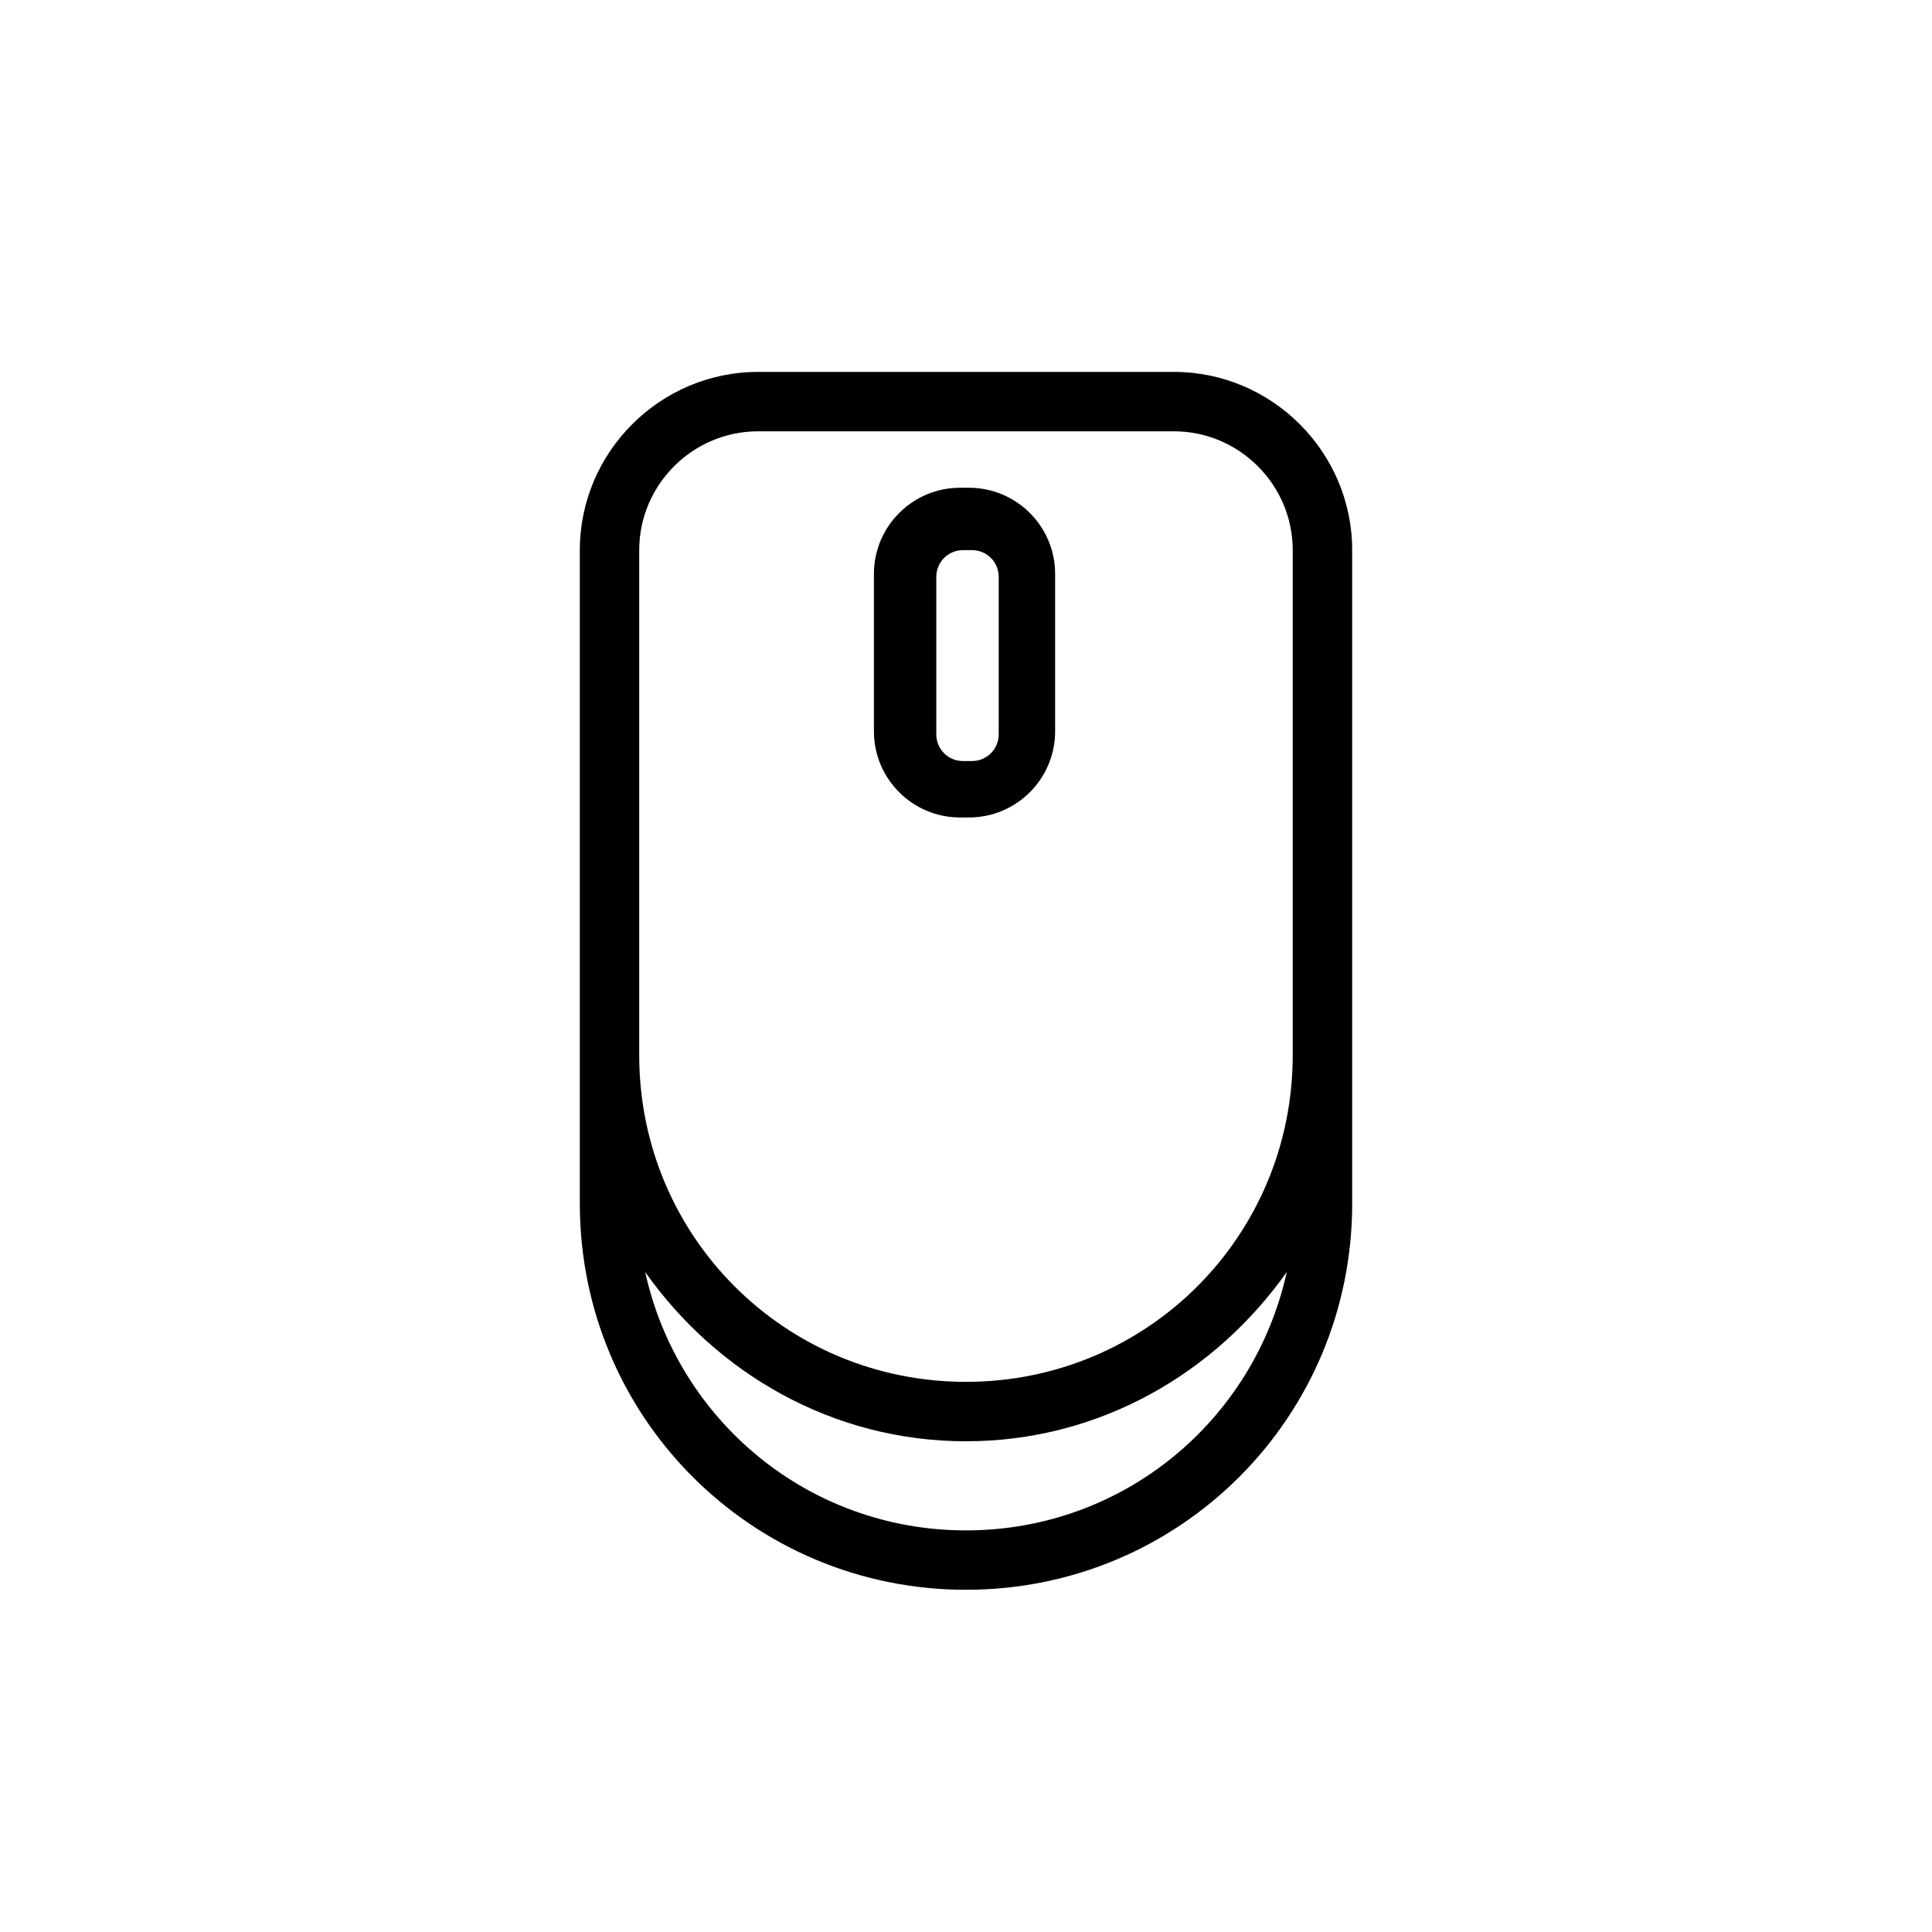
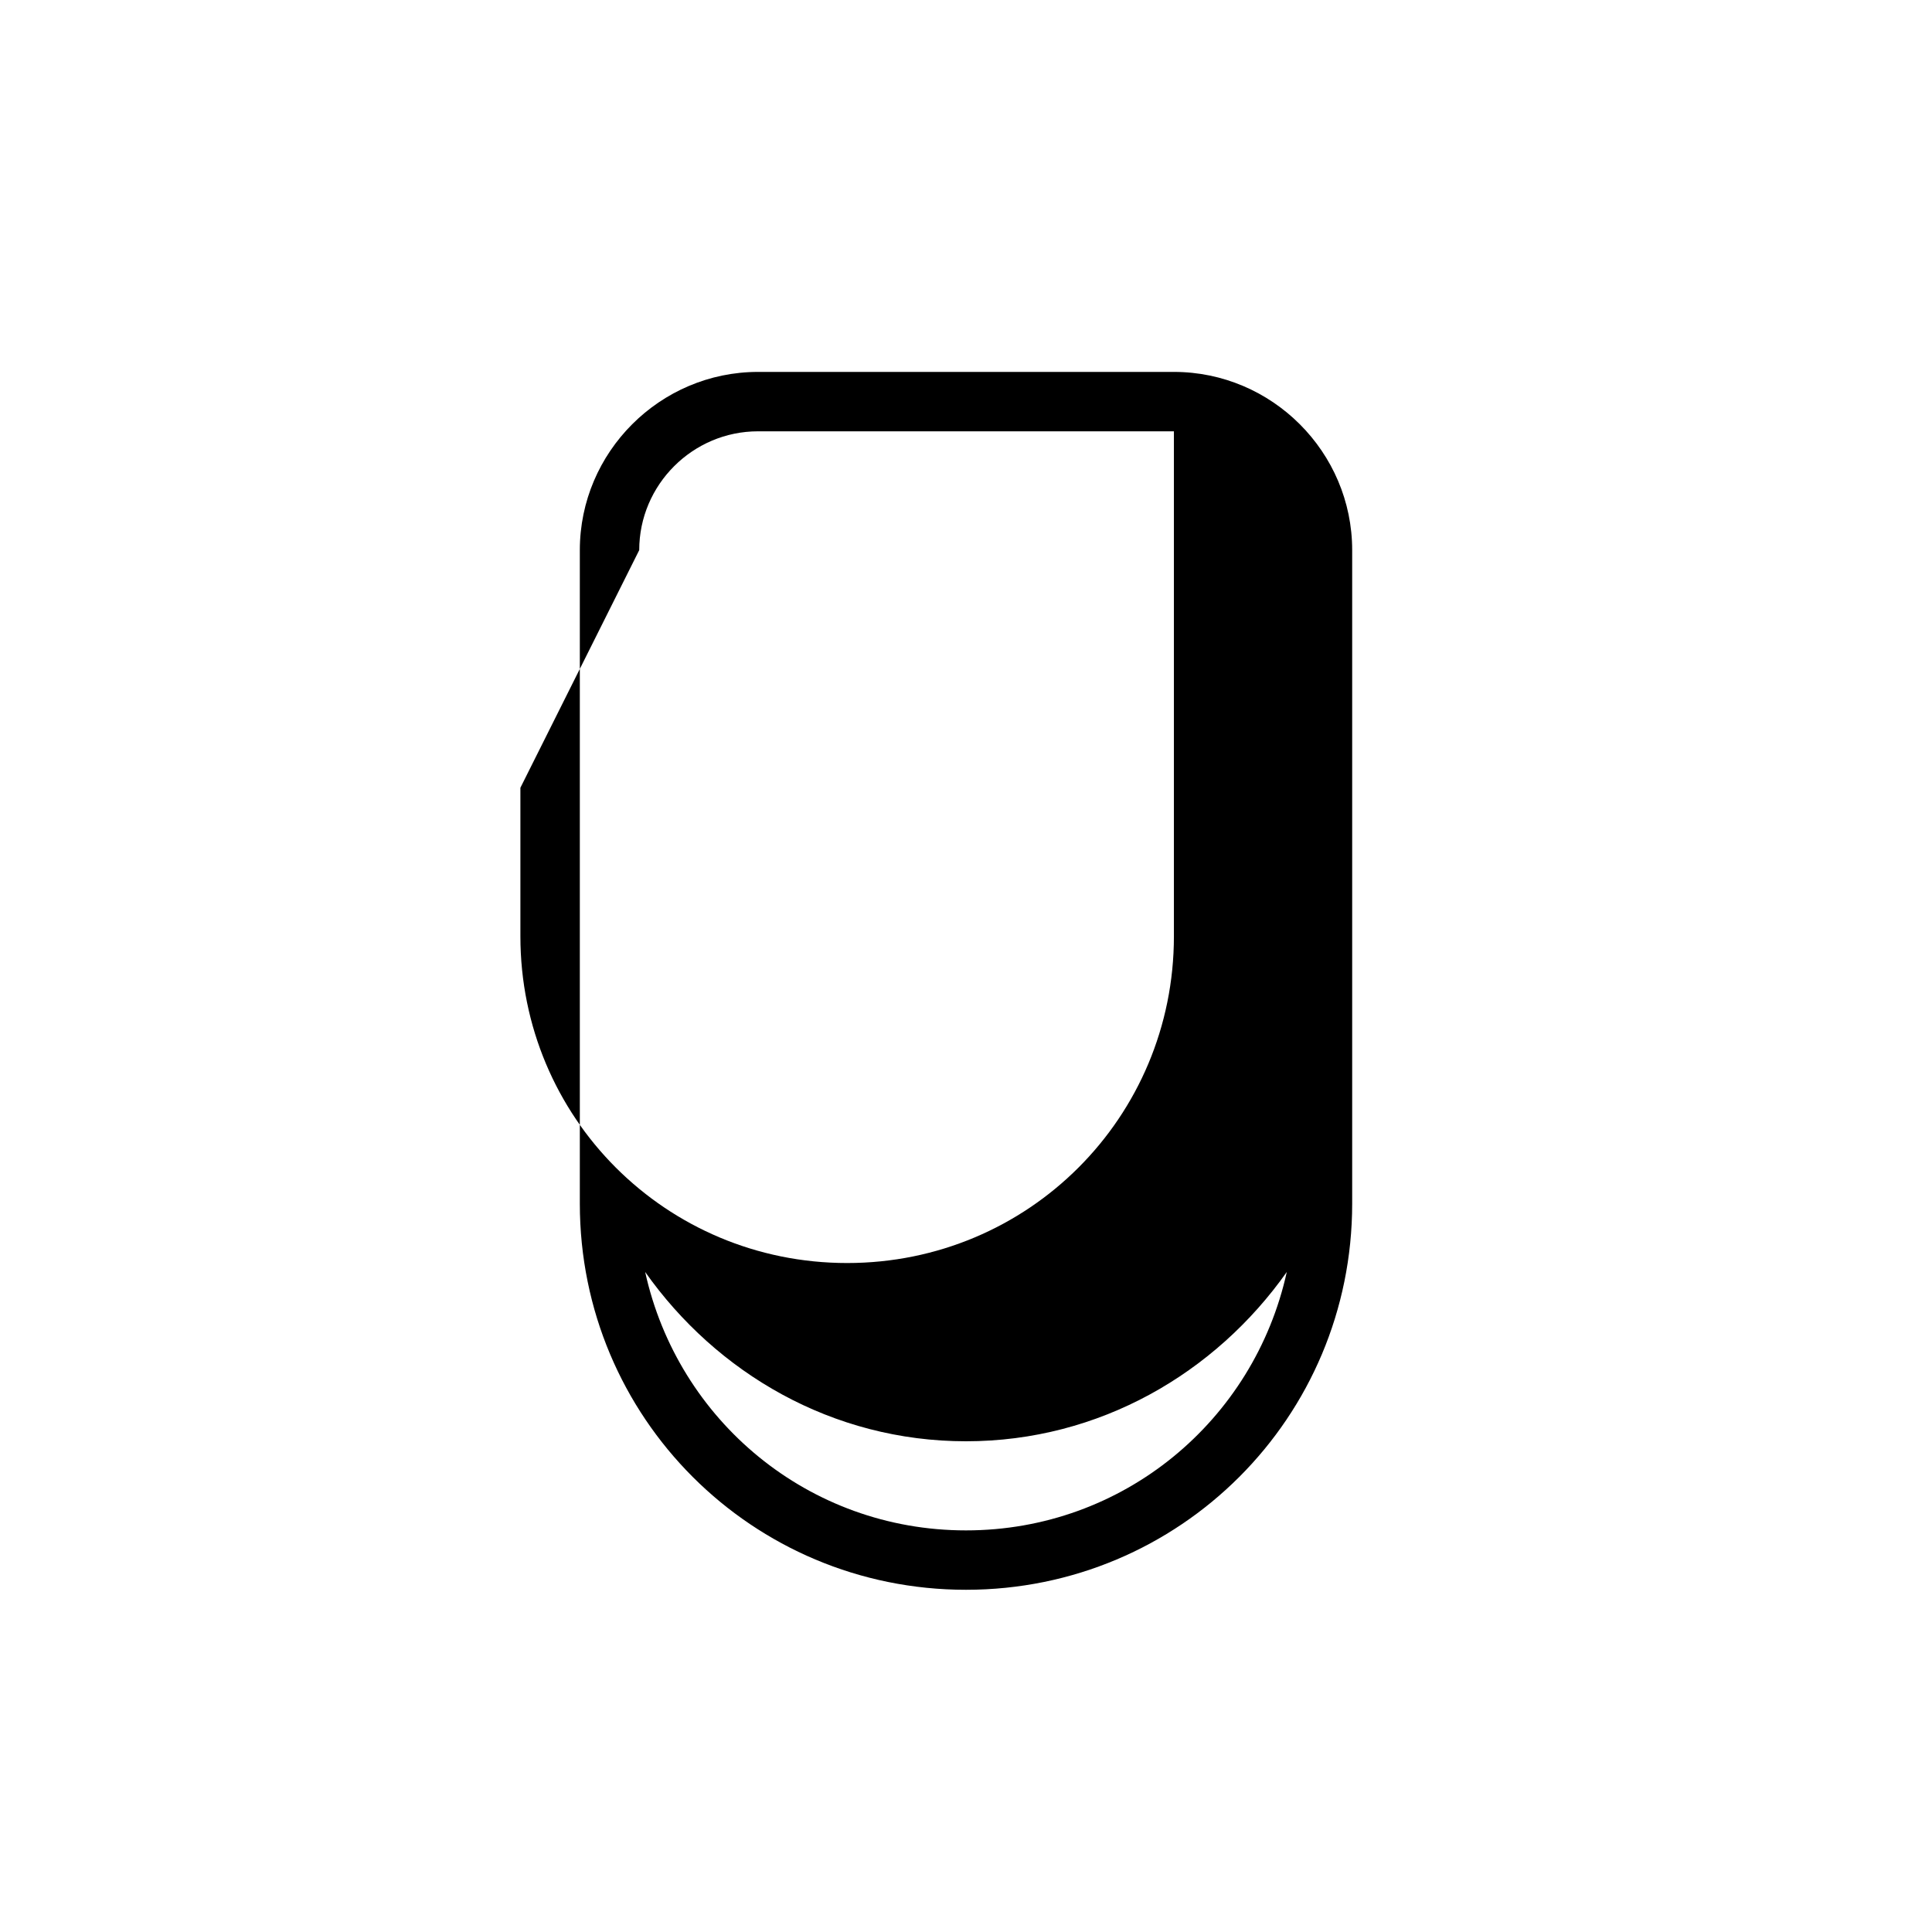
<svg xmlns="http://www.w3.org/2000/svg" fill="#000000" width="800px" height="800px" version="1.1" viewBox="144 144 512 512">
  <g>
-     <path d="m455.1 242.56h-110.21c-25.977 0-47.23 21.254-47.23 47.23v173.18c0 56.68 45.656 102.34 102.34 102.34s102.34-45.656 102.34-102.34v-173.18c0-25.977-21.254-47.23-47.234-47.23zm-141.7 47.23c0-17.32 14.168-31.488 31.488-31.488h110.21c17.32 0 31.488 14.168 31.488 31.488v133.82c0 48.02-38.574 86.594-86.594 86.594-48.02 0-86.594-38.574-86.594-86.594v-39.359zm86.594 259.78c-41.723 0-76.359-29.125-85.02-68.488 18.895 26.766 49.594 44.871 85.02 44.871s66.125-18.105 85.02-44.871c-8.664 39.363-43.301 68.488-85.02 68.488z" />
-     <path d="m400.79 360.64h-2.363c-12.594 0-22.828-10.234-22.828-22.828v-41.723c0-12.594 10.234-22.828 22.828-22.828h2.363c12.594 0 22.828 10.234 22.828 22.828v41.723c0 12.598-10.23 22.828-22.828 22.828zm-1.574-70.848c-3.938 0-7.086 3.148-7.086 7.086v41.723c0 3.938 3.148 7.086 7.086 7.086h2.363c3.938 0 7.086-3.148 7.086-7.086v-41.723c0-3.938-3.148-7.086-7.086-7.086z" />
+     <path d="m455.1 242.56h-110.21c-25.977 0-47.23 21.254-47.23 47.23v173.18c0 56.68 45.656 102.34 102.34 102.34s102.34-45.656 102.34-102.34v-173.18c0-25.977-21.254-47.23-47.234-47.23zm-141.7 47.23c0-17.32 14.168-31.488 31.488-31.488h110.21v133.82c0 48.02-38.574 86.594-86.594 86.594-48.02 0-86.594-38.574-86.594-86.594v-39.359zm86.594 259.78c-41.723 0-76.359-29.125-85.02-68.488 18.895 26.766 49.594 44.871 85.02 44.871s66.125-18.105 85.02-44.871c-8.664 39.363-43.301 68.488-85.02 68.488z" />
  </g>
</svg>